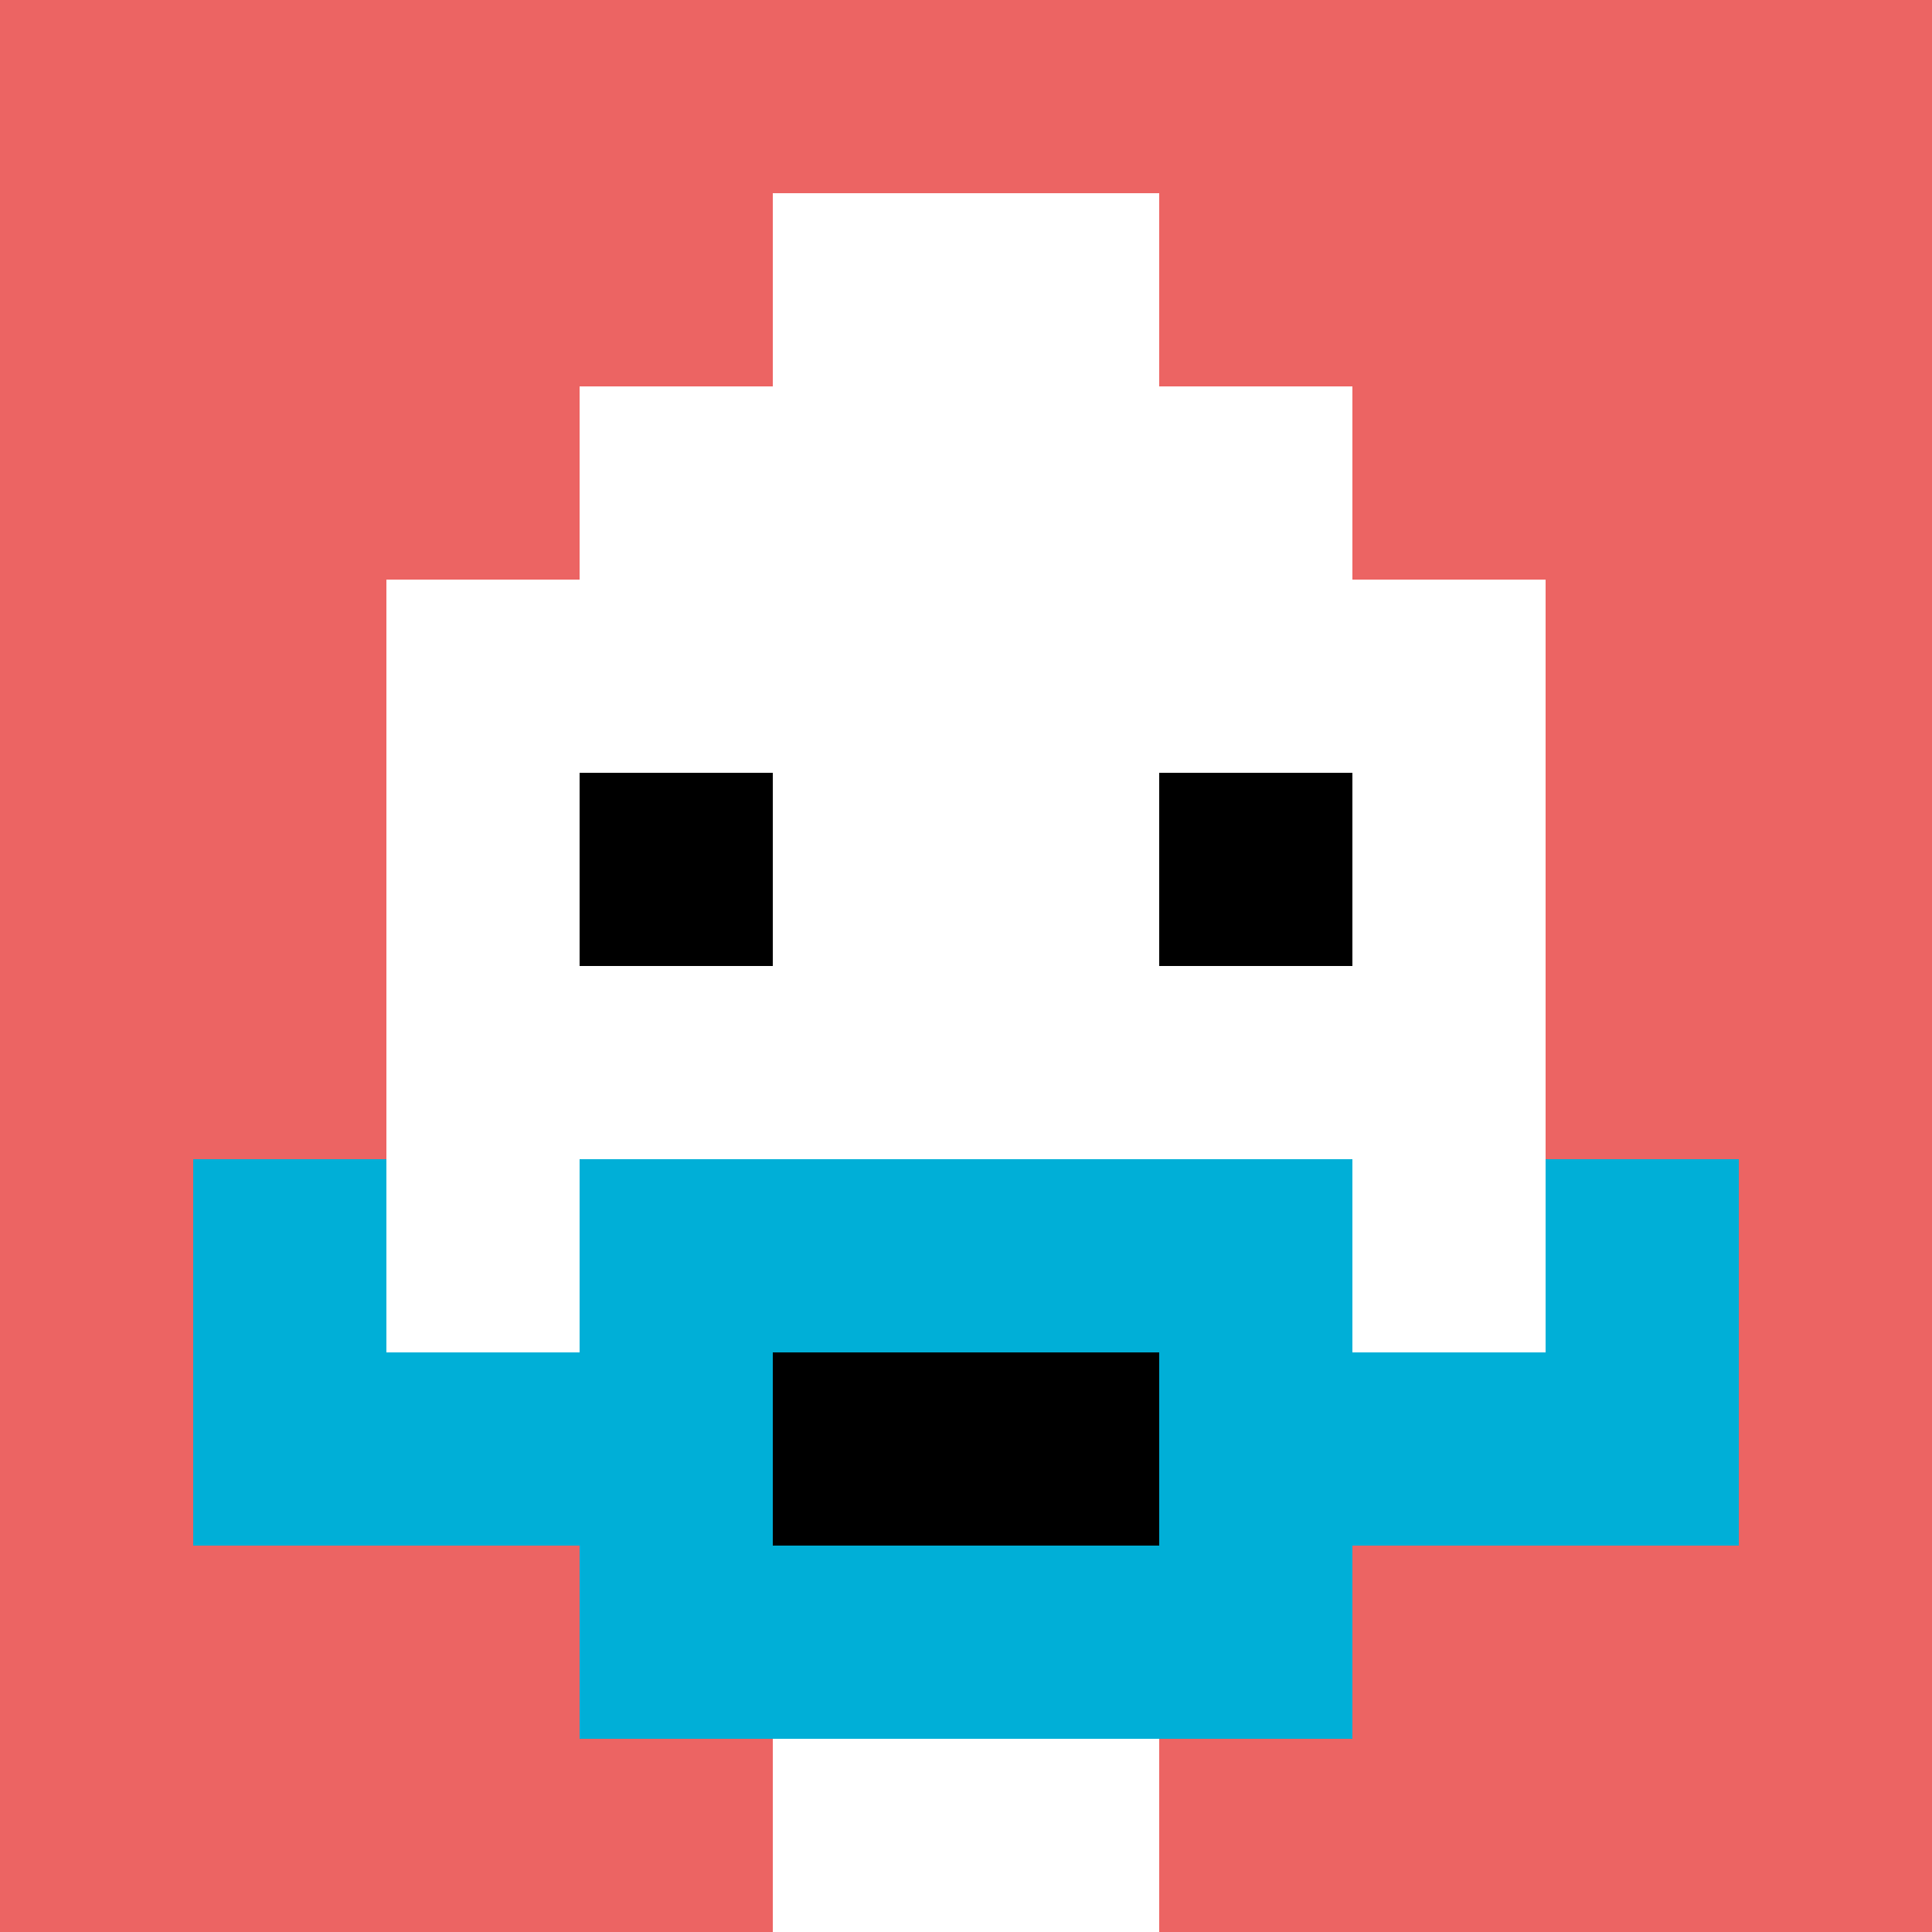
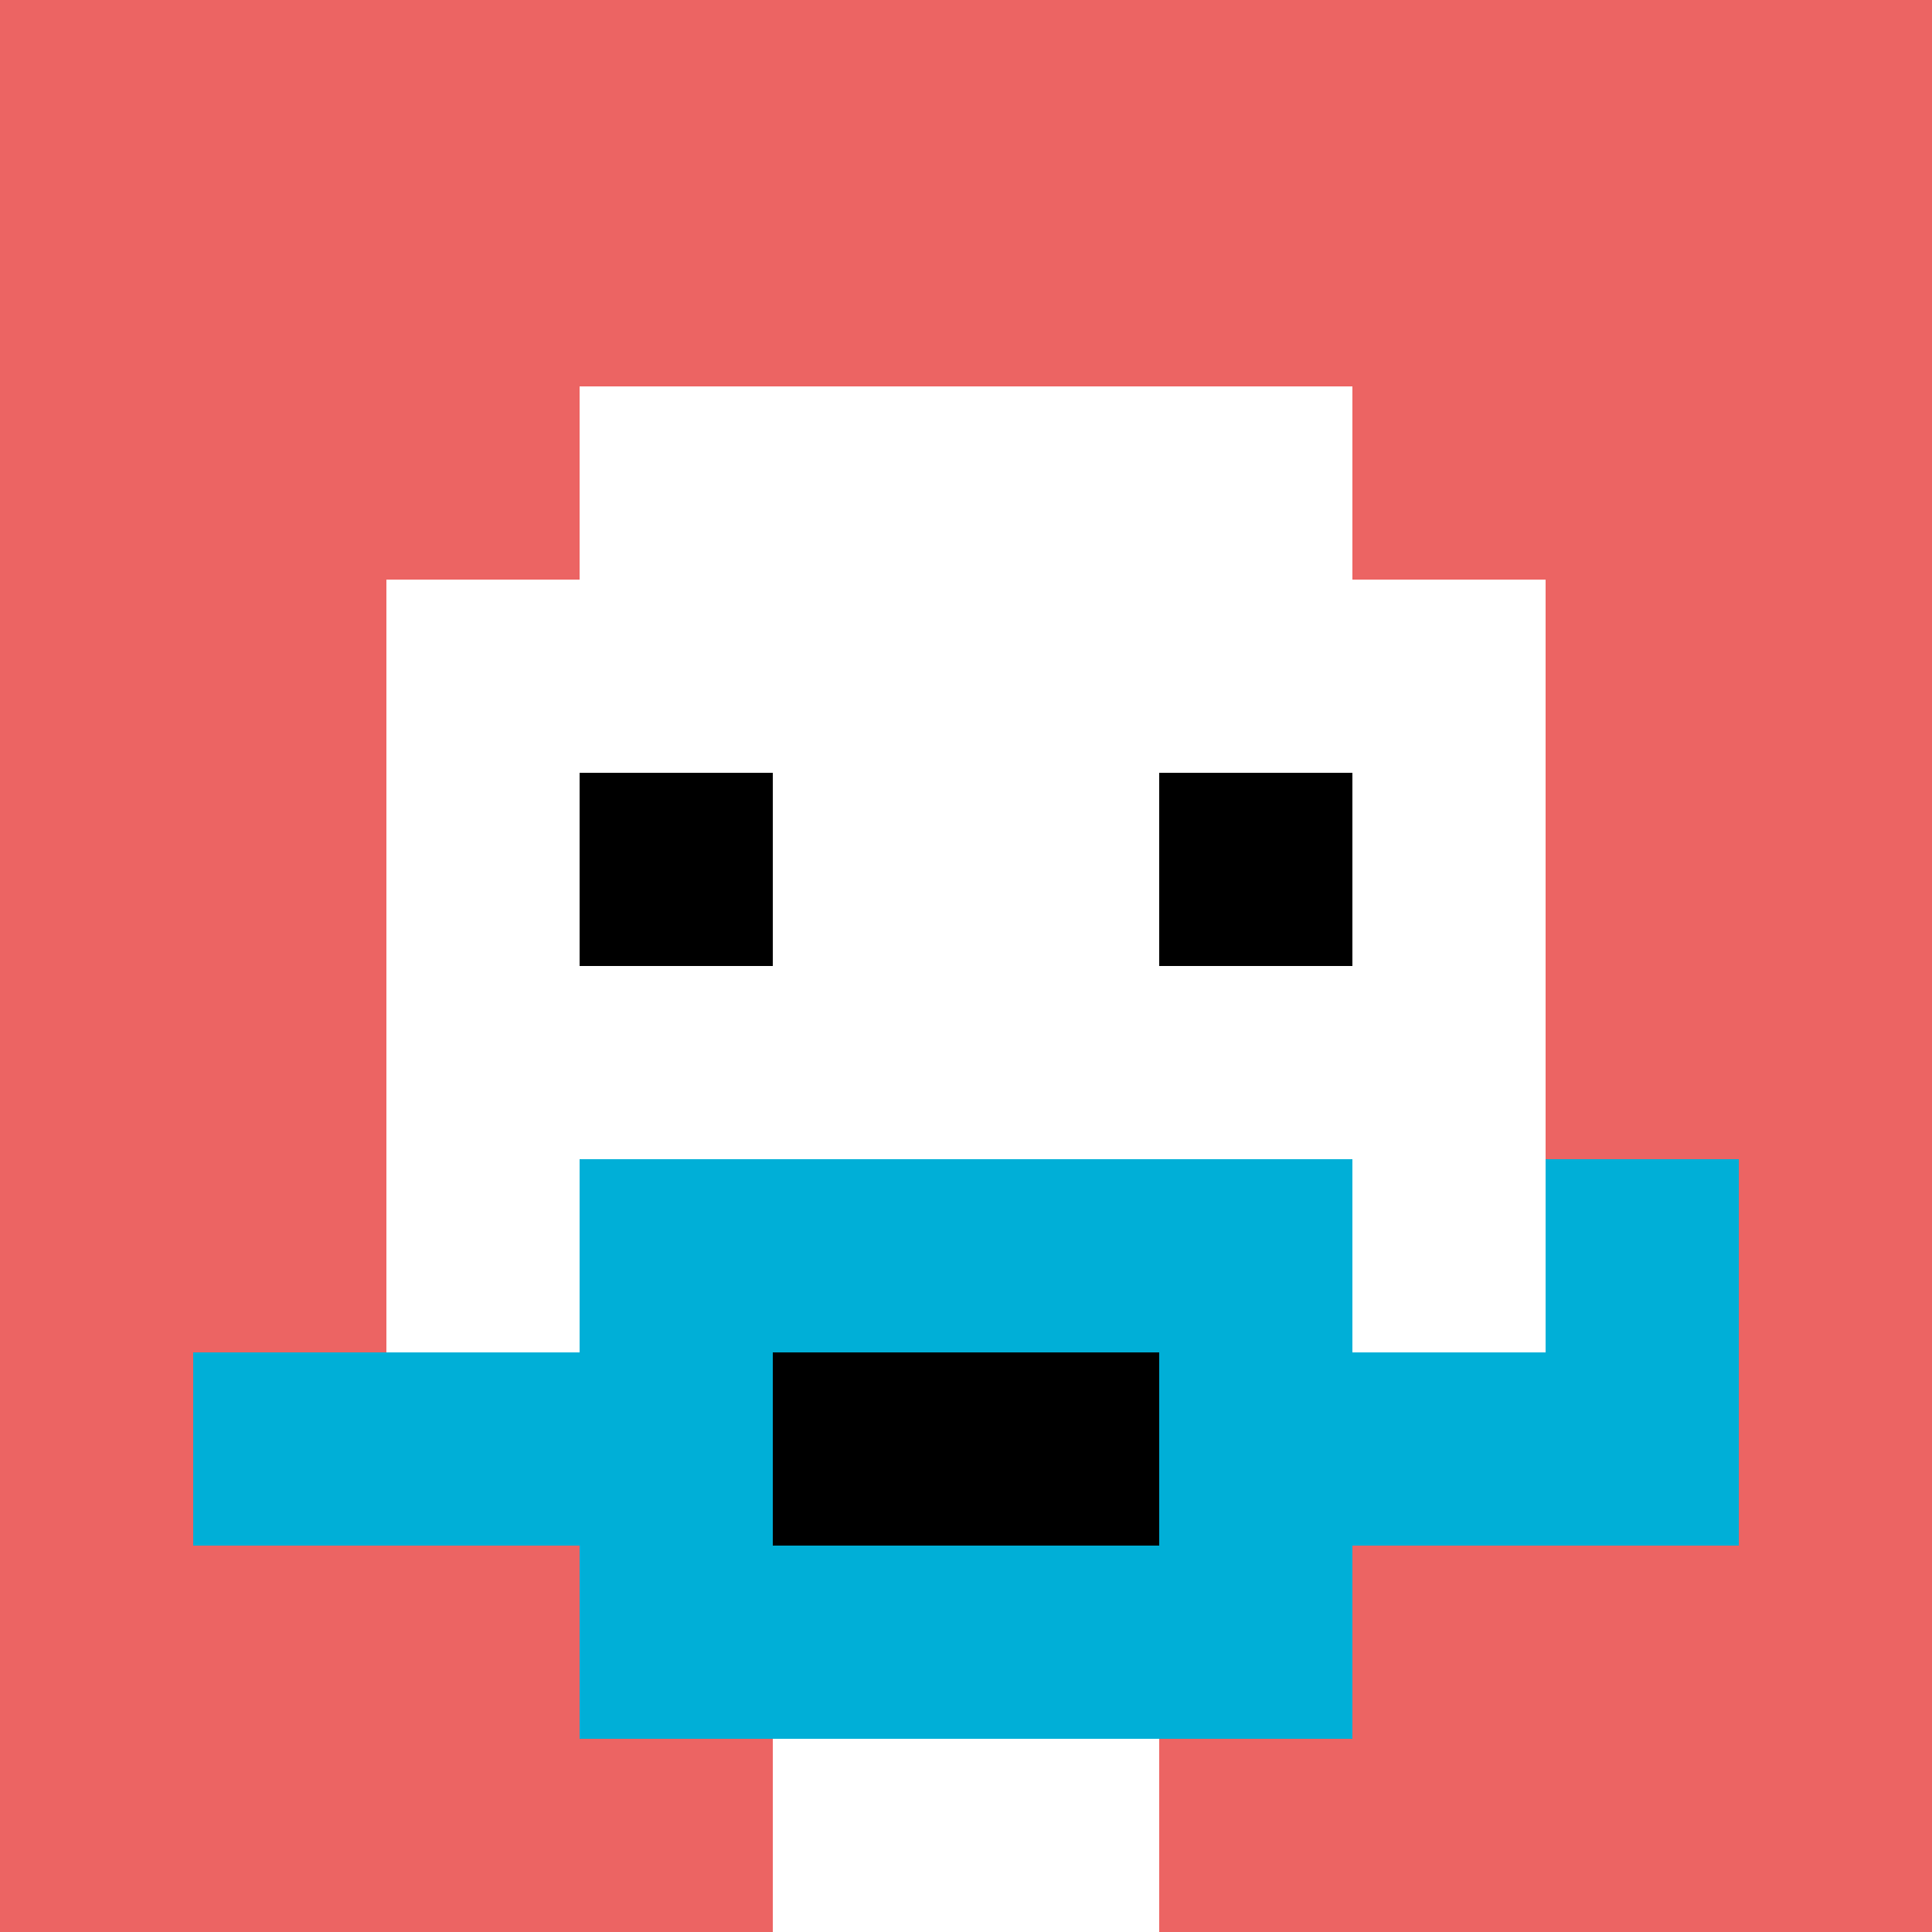
<svg xmlns="http://www.w3.org/2000/svg" version="1.1" width="1275" height="1275">
  <title>'goose-pfp-652300' by Dmitri Cherniak</title>
  <desc>seed=652300
backgroundColor=#ffffff
padding=20
innerPadding=0
timeout=500
dimension=1
border=false
Save=function(){return n.handleSave()}
frame=226

Rendered at Sun Sep 15 2024 23:24:17 GMT+0800 (中国标准时间)
Generated in 1ms
</desc>
  <defs />
  <rect width="100%" height="100%" fill="#ffffff" />
  <g>
    <g id="0-0">
      <rect x="0" y="0" height="1275" width="1275" fill="#EC6463" />
      <g>
        <rect id="0-0-3-2-4-7" x="382.5" y="255" width="510" height="892.5" fill="#ffffff" />
        <rect id="0-0-2-3-6-5" x="255" y="382.5" width="765" height="637.5" fill="#ffffff" />
        <rect id="0-0-4-8-2-2" x="510" y="1020" width="255" height="255" fill="#ffffff" />
        <rect id="0-0-1-7-8-1" x="127.5" y="892.5" width="1020" height="127.5" fill="#00AFD7" />
        <rect id="0-0-3-6-4-3" x="382.5" y="765" width="510" height="382.5" fill="#00AFD7" />
        <rect id="0-0-4-7-2-1" x="510" y="892.5" width="255" height="127.5" fill="#000000" />
-         <rect id="0-0-1-6-1-2" x="127.5" y="765" width="127.5" height="255" fill="#00AFD7" />
        <rect id="0-0-8-6-1-2" x="1020" y="765" width="127.5" height="255" fill="#00AFD7" />
        <rect id="0-0-3-4-1-1" x="382.5" y="510" width="127.5" height="127.5" fill="#000000" />
        <rect id="0-0-6-4-1-1" x="765" y="510" width="127.5" height="127.5" fill="#000000" />
-         <rect id="0-0-4-1-2-2" x="510" y="127.5" width="255" height="255" fill="#ffffff" />
      </g>
-       <rect x="0" y="0" stroke="white" stroke-width="0" height="1275" width="1275" fill="none" />
    </g>
  </g>
</svg>